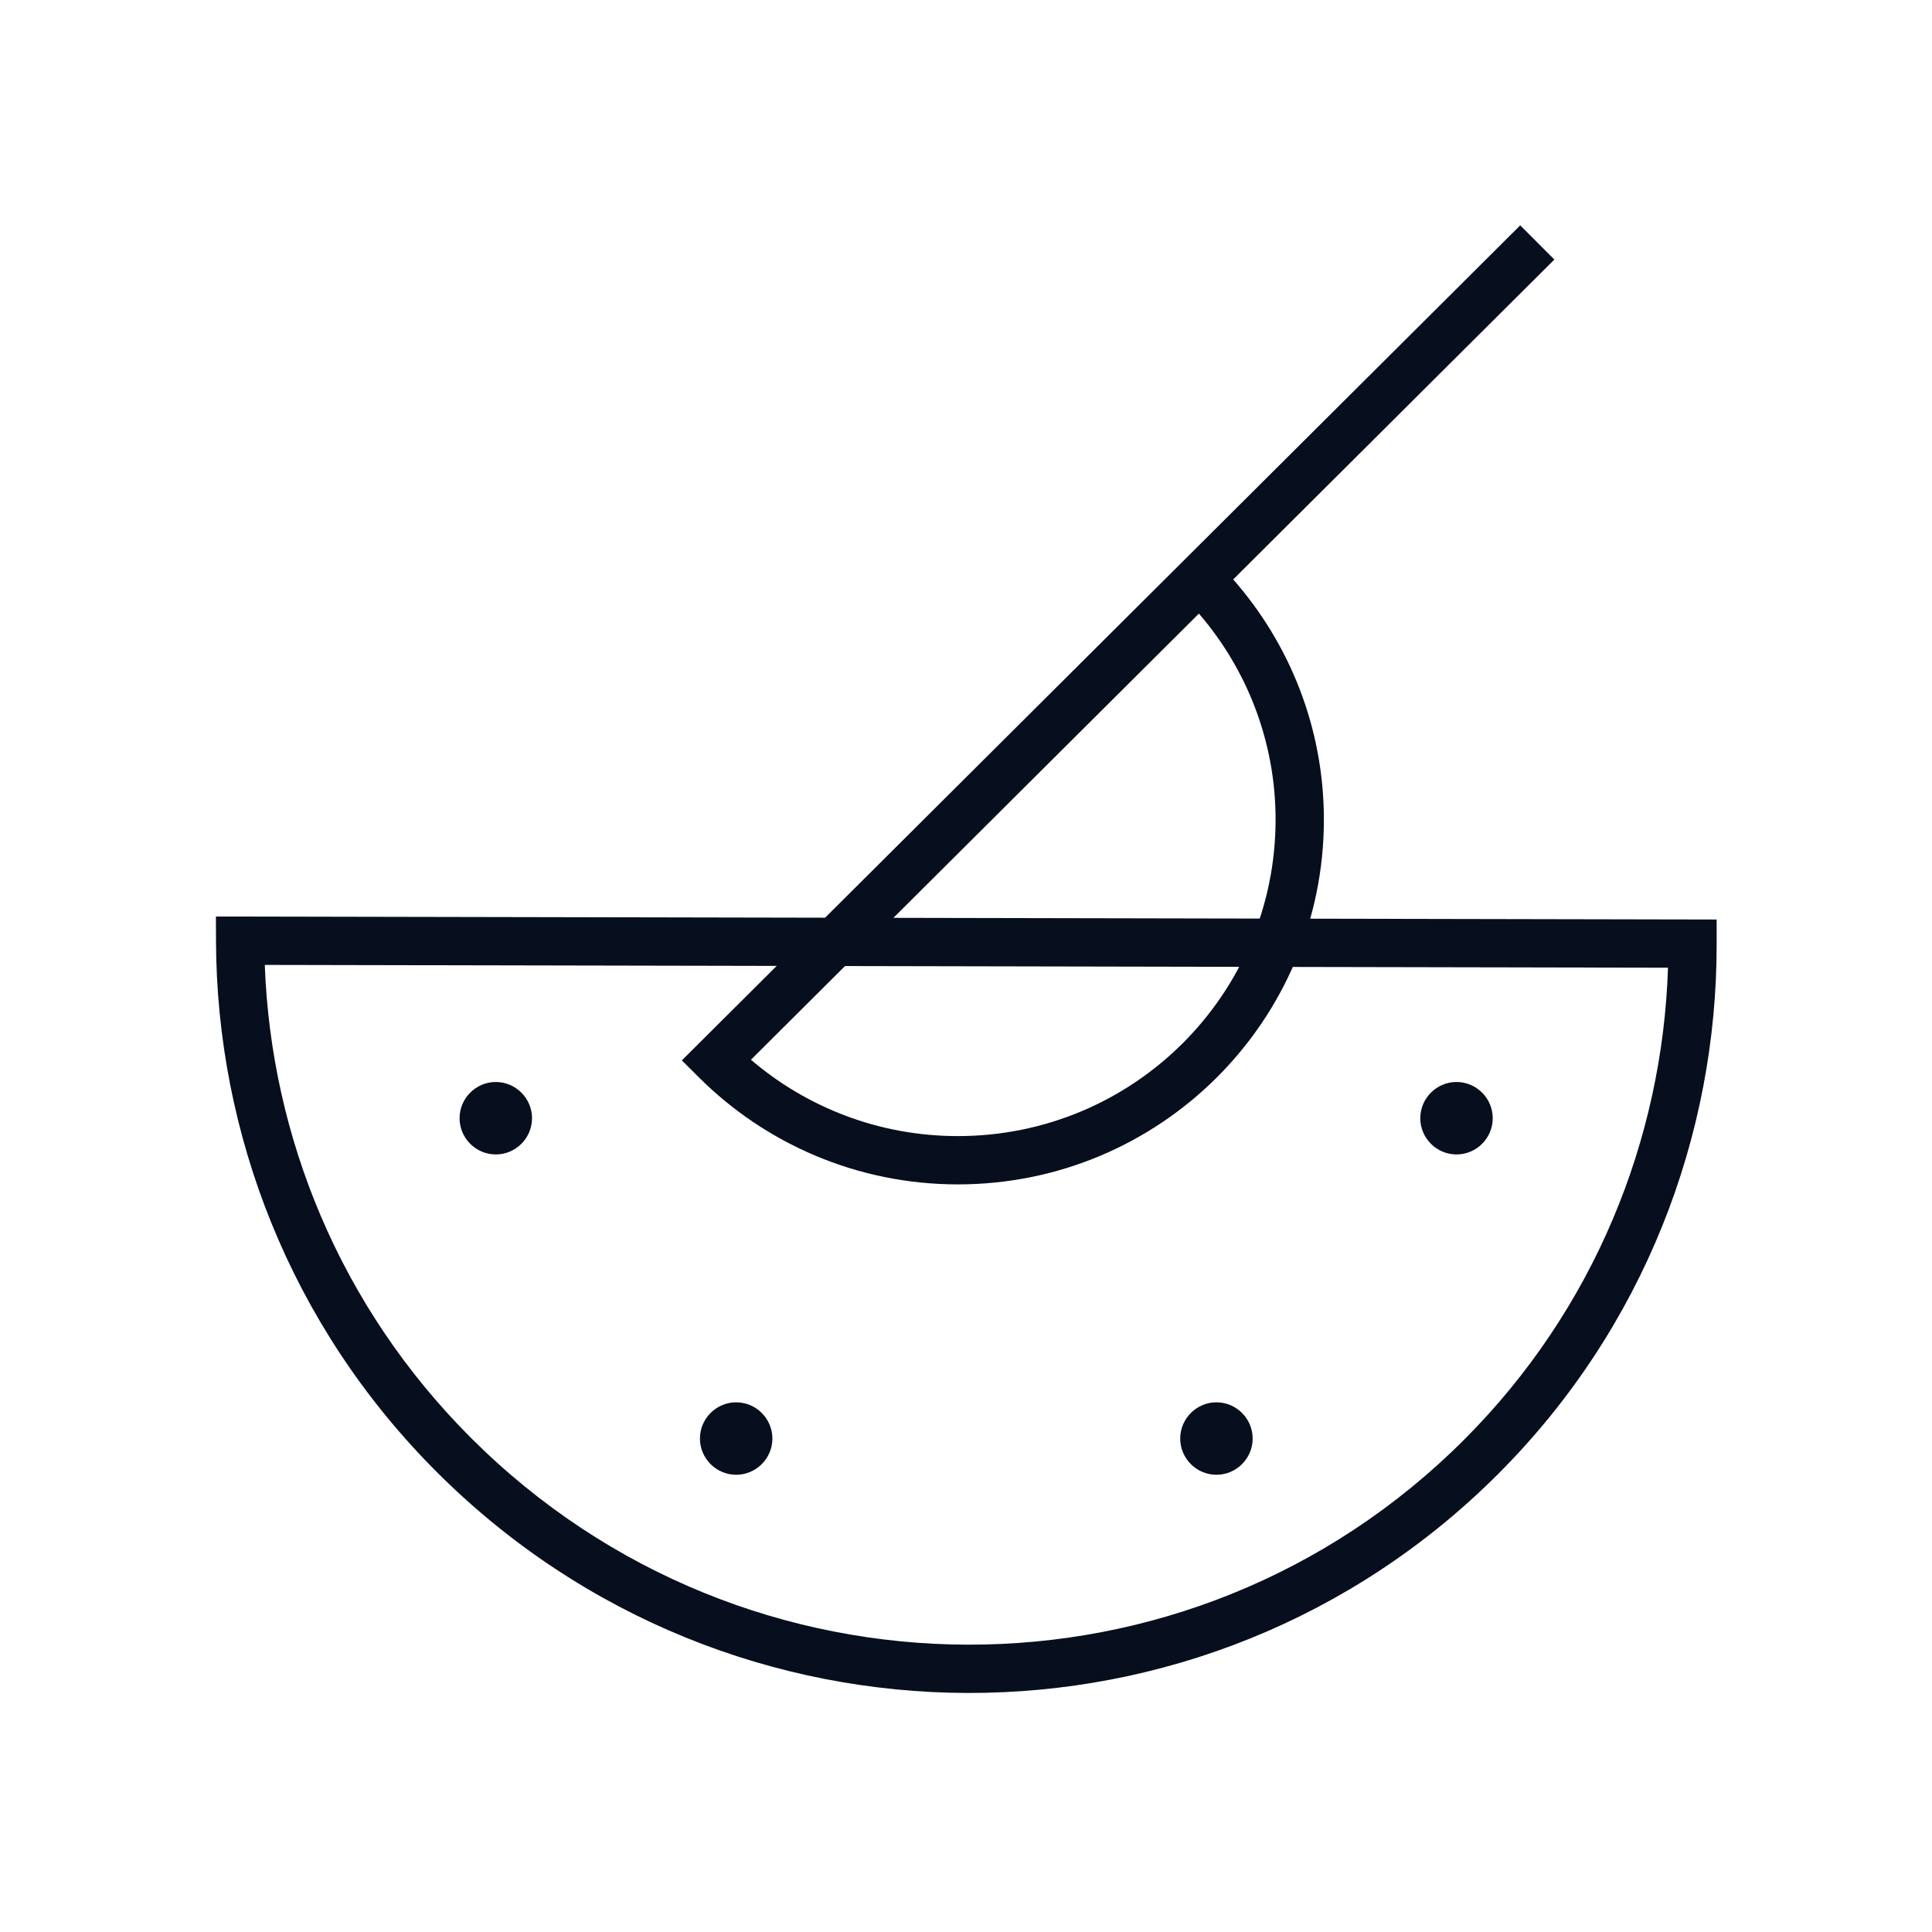
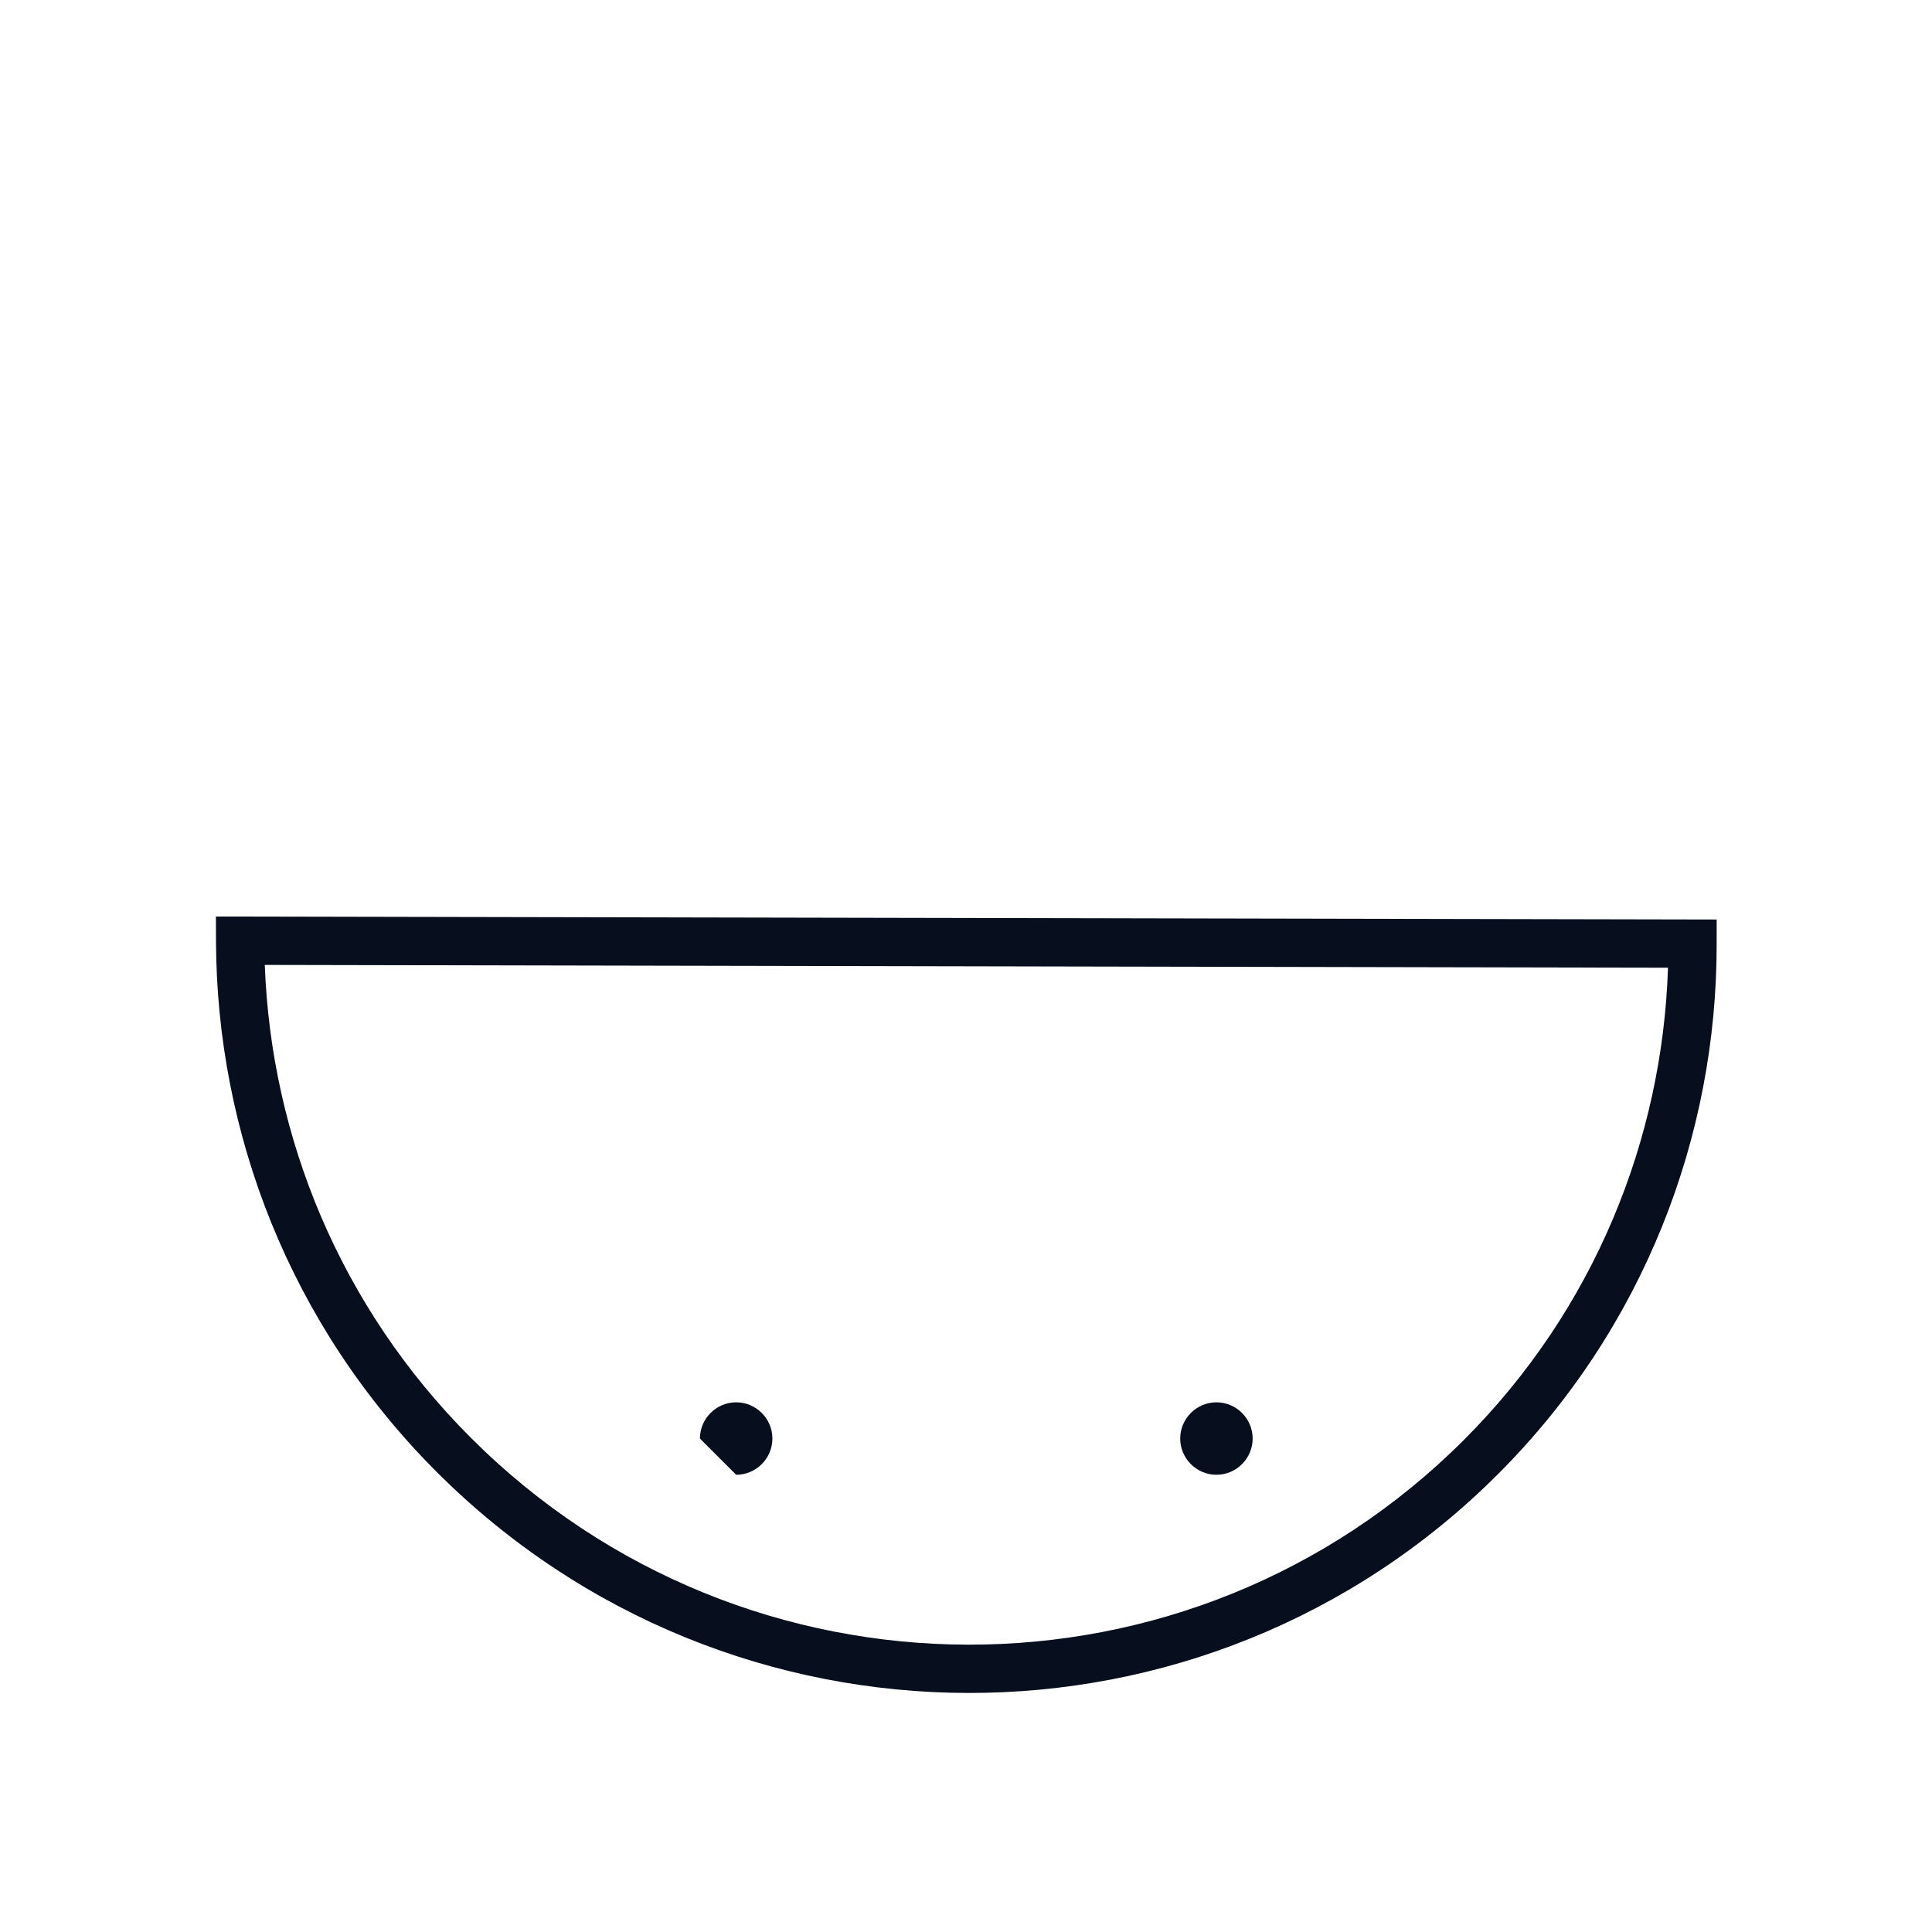
<svg xmlns="http://www.w3.org/2000/svg" width="80" height="80" viewBox="0 0 80 80" fill="none">
-   <path d="M20.53 47.803C21.355 47.803 22.03 47.128 22.03 46.303C22.03 45.478 21.355 44.803 20.53 44.803C19.705 44.803 19.03 45.478 19.03 46.303C19.03 47.128 19.705 47.803 20.53 47.803Z" fill="#070E1D" />
-   <path d="M61.811 46.303C61.811 45.478 61.136 44.803 60.311 44.803C59.486 44.803 58.811 45.478 58.811 46.303C58.811 47.128 59.486 47.803 60.311 47.803C61.136 47.803 61.811 47.128 61.811 46.303Z" fill="#070E1D" />
-   <path d="M30.483 61.067C31.308 61.067 31.983 60.392 31.983 59.567C31.983 58.742 31.308 58.067 30.483 58.067C29.658 58.067 28.983 58.742 28.983 59.567C28.983 60.392 29.658 61.067 30.483 61.067Z" fill="#070E1D" />
+   <path d="M30.483 61.067C31.308 61.067 31.983 60.392 31.983 59.567C31.983 58.742 31.308 58.067 30.483 58.067C29.658 58.067 28.983 58.742 28.983 59.567Z" fill="#070E1D" />
  <path d="M50.37 61.067C51.195 61.067 51.87 60.392 51.87 59.567C51.87 58.742 51.195 58.067 50.37 58.067C49.545 58.067 48.87 58.742 48.87 59.567C48.87 60.392 49.545 61.067 50.37 61.067Z" fill="#070E1D" />
-   <path fill-rule="evenodd" clip-rule="evenodd" d="M31.095 43.882C33.401 45.854 36.396 47.043 39.663 47.043C46.937 47.043 52.819 41.175 52.819 33.936C52.819 30.683 51.617 27.698 49.644 25.407L31.095 43.882ZM51.064 23.993L64.362 10.748L62.95 9.331L28.234 43.908L28.945 44.617C31.692 47.353 35.486 49.043 39.663 49.043C48.035 49.043 54.819 42.285 54.819 33.936C54.819 30.129 53.392 26.644 51.064 23.993Z" fill="#070E1D" />
  <path fill-rule="evenodd" clip-rule="evenodd" d="M8.941 37.951L71.083 38.075V39.083C71.095 47.023 68.078 54.99 62.032 61.037C49.906 73.163 30.247 73.113 18.083 60.95C12.005 54.872 8.967 46.906 8.944 38.956L8.941 37.951ZM69.068 40.071L10.964 39.955C11.227 47.063 14.066 54.103 19.497 59.535C30.886 70.924 49.279 70.962 60.618 59.623C66.021 54.219 68.839 47.175 69.068 40.071Z" fill="#070E1D" />
</svg>